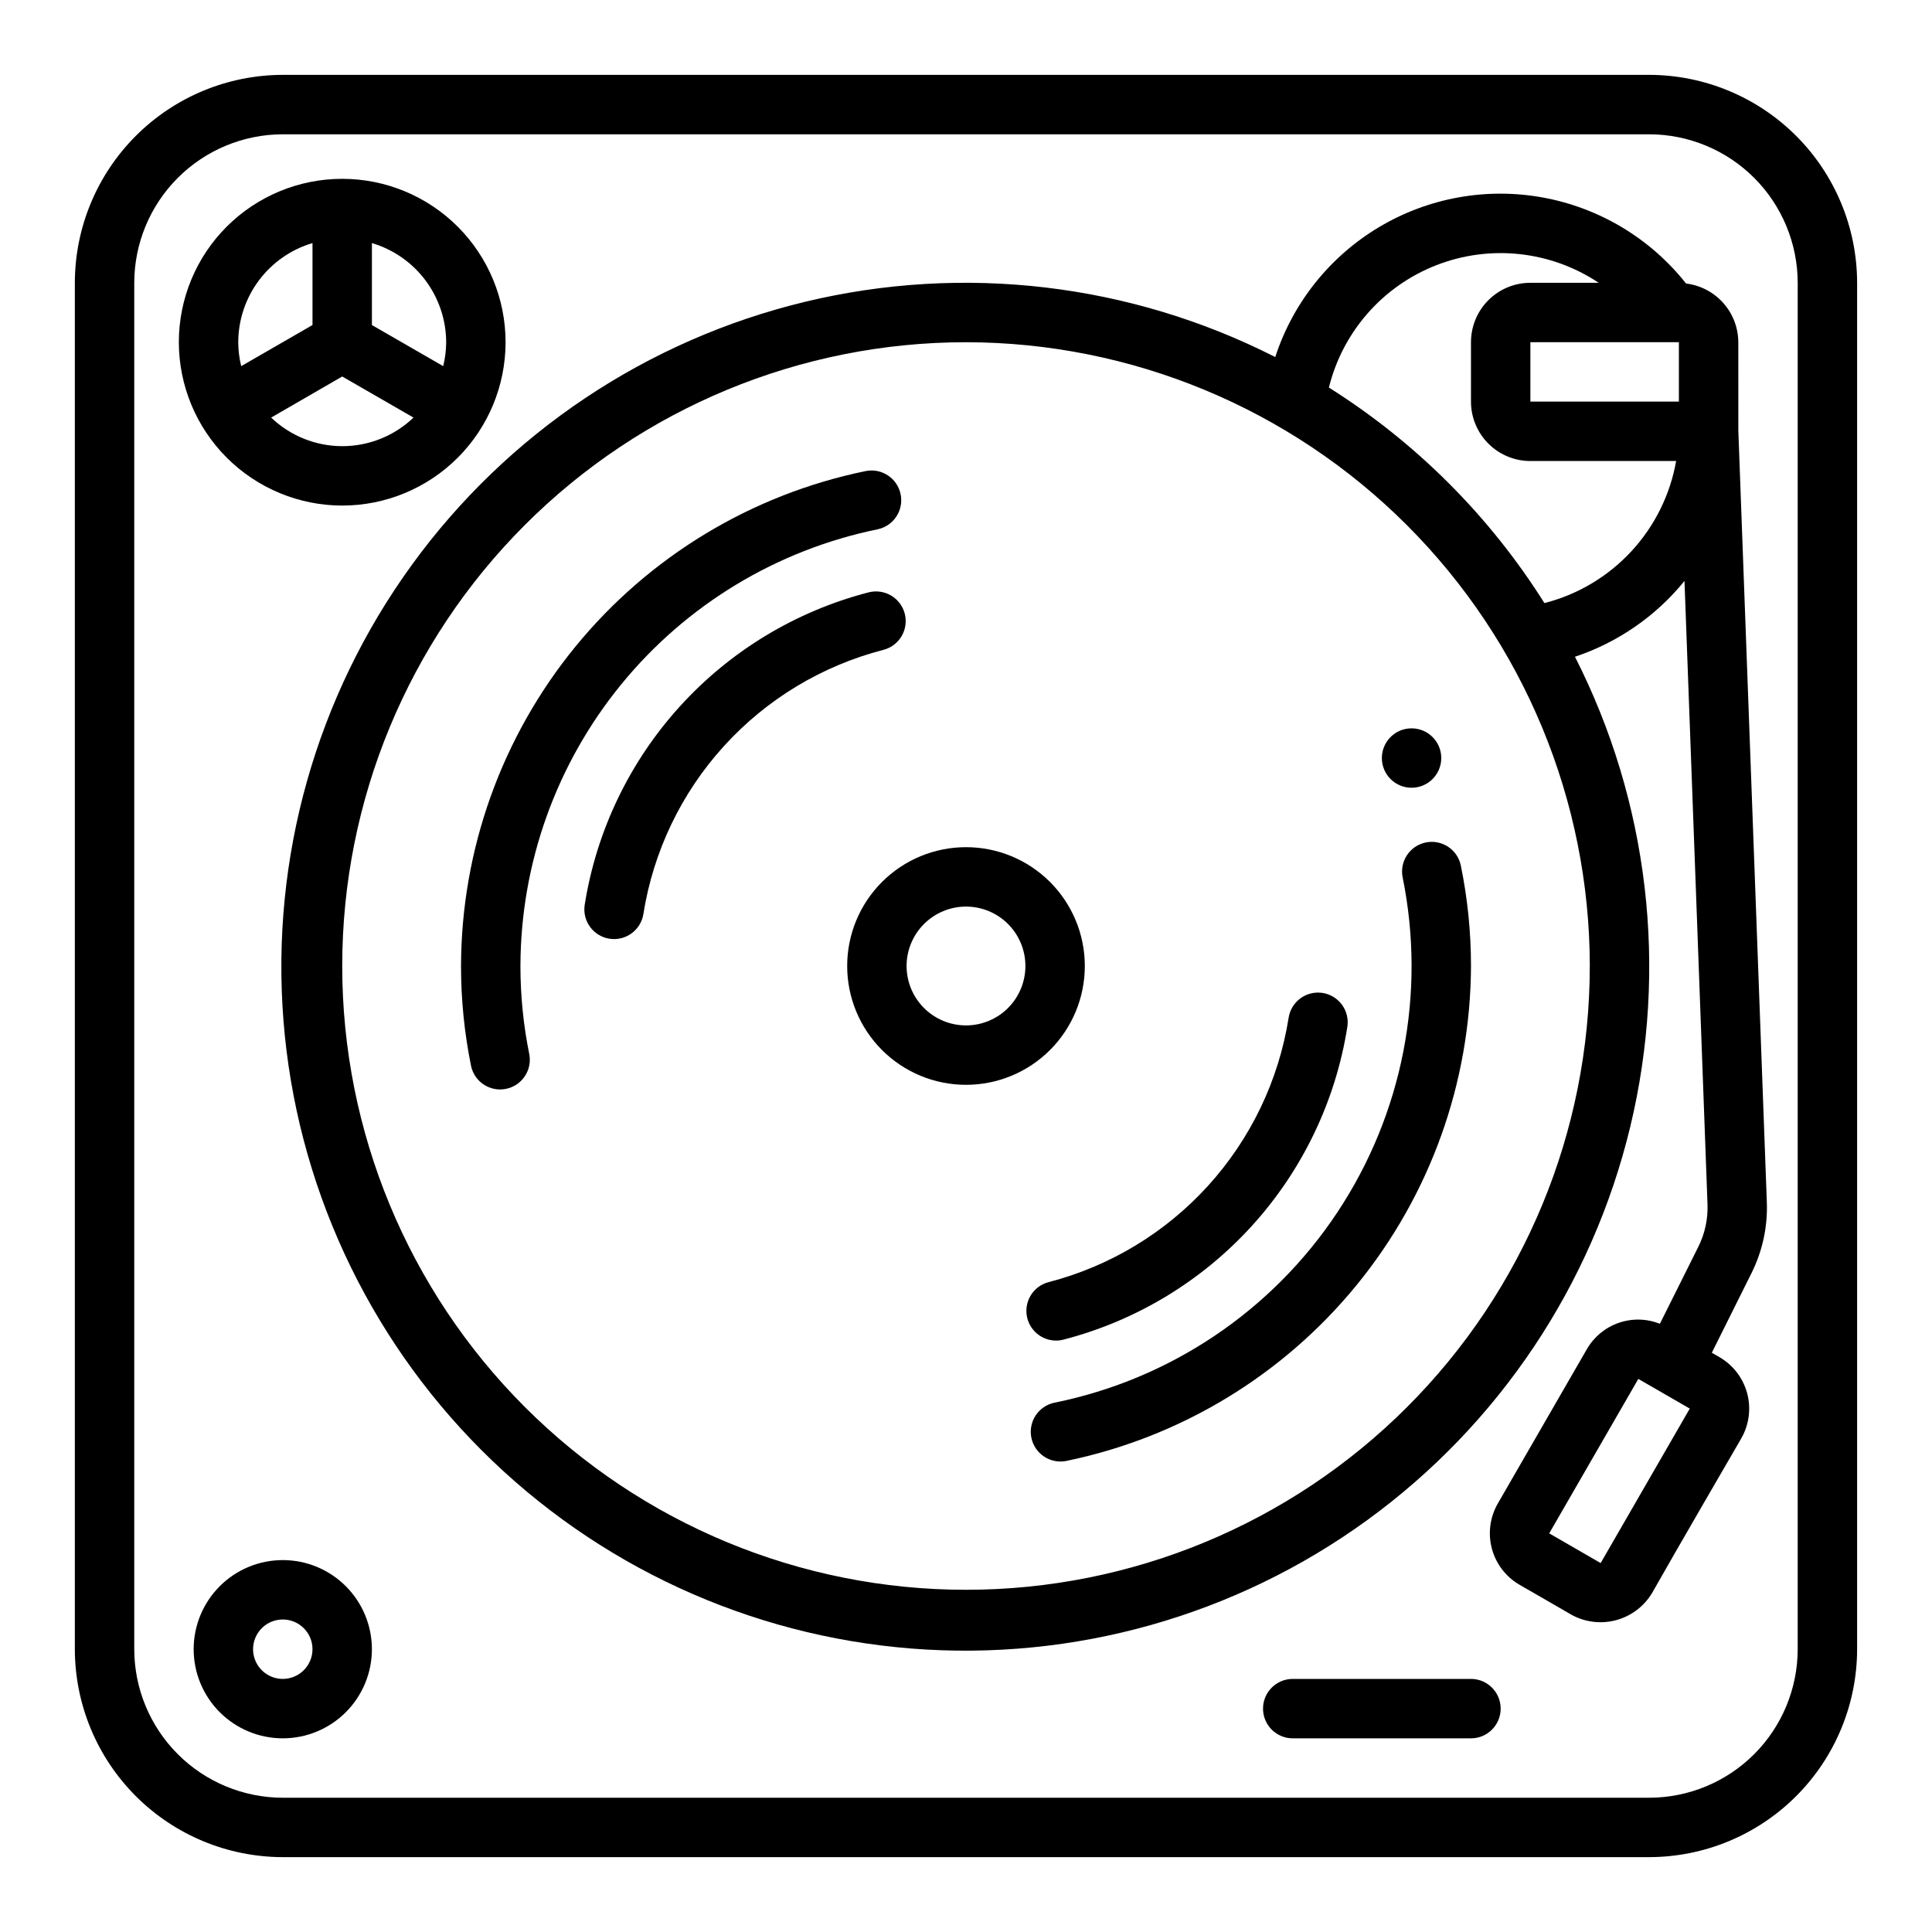
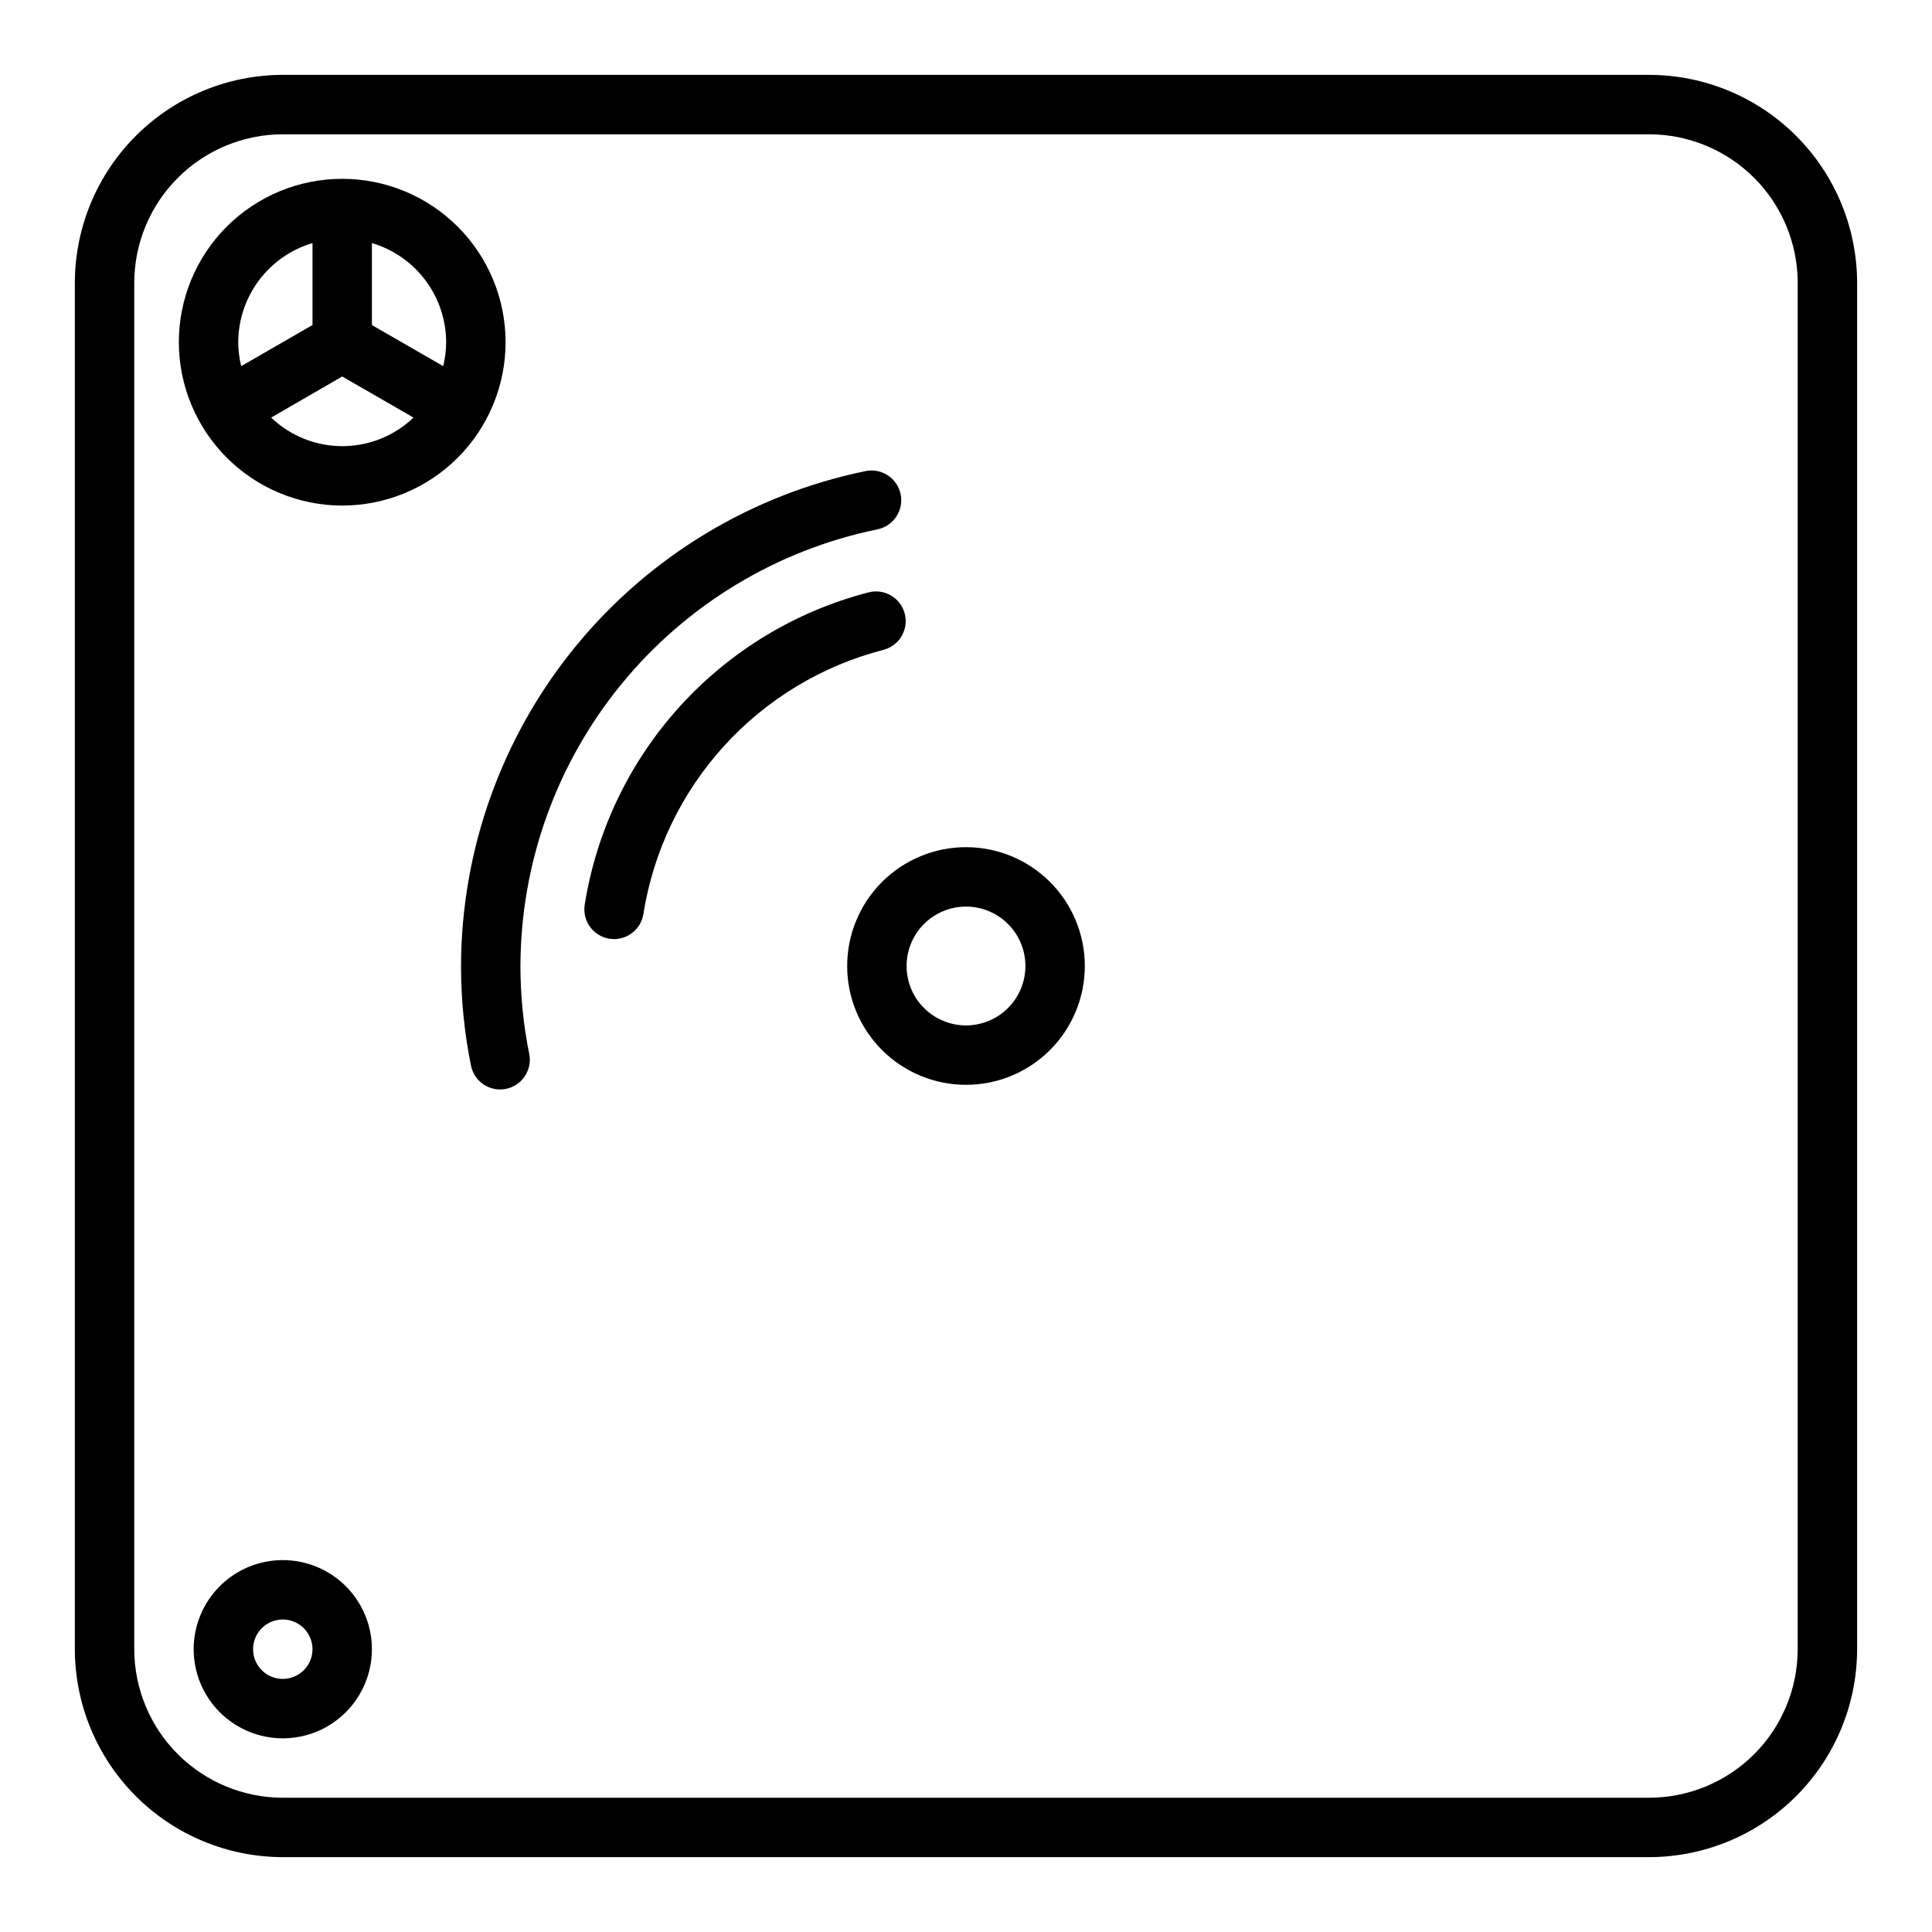
<svg xmlns="http://www.w3.org/2000/svg" fill="#000000" width="800px" height="800px" version="1.1" viewBox="144 144 512 512">
  <g>
    <path d="m581.05 163.84h-362.11c-14.609 0.02-28.613 5.832-38.941 16.164-10.332 10.328-16.145 24.332-16.164 38.941v362.11c0.02 14.609 5.832 28.613 16.164 38.945 10.328 10.328 24.332 16.141 38.941 16.16h362.11c14.609-0.02 28.613-5.832 38.945-16.16 10.328-10.332 16.141-24.336 16.16-38.945v-362.11c-0.02-14.609-5.832-28.613-16.16-38.941-10.332-10.332-24.336-16.145-38.945-16.164zm39.359 417.22c-0.012 10.434-4.164 20.441-11.539 27.82-7.379 7.375-17.387 11.527-27.82 11.539h-362.11c-10.434-0.012-20.438-4.164-27.816-11.539-7.379-7.379-11.531-17.387-11.543-27.82v-362.11c0.012-10.434 4.164-20.438 11.543-27.816s17.383-11.531 27.816-11.543h362.11c10.434 0.012 20.441 4.164 27.82 11.543 7.375 7.379 11.527 17.383 11.539 27.816z" />
    <path d="m234.69 277.98c11.48 0 22.492-4.559 30.613-12.68 8.121-8.121 12.68-19.133 12.68-30.613 0-11.484-4.559-22.496-12.68-30.617-8.121-8.117-19.133-12.68-30.613-12.68-11.484 0-22.496 4.562-30.617 12.68-8.117 8.121-12.68 19.133-12.68 30.617 0.016 11.477 4.578 22.48 12.695 30.598 8.117 8.117 19.121 12.684 30.602 12.695zm7.871-69.566v0.004c5.668 1.68 10.641 5.144 14.188 9.875 3.543 4.734 5.469 10.48 5.492 16.395-0.012 2.137-0.277 4.266-0.789 6.344l-18.891-10.887zm11.02 46.25c-5.074 4.859-11.832 7.574-18.859 7.574s-13.785-2.715-18.863-7.574l18.832-10.887zm-26.766-46.246v21.719l-18.891 10.895c-0.512-2.078-0.777-4.207-0.789-6.344 0.023-5.914 1.949-11.66 5.492-16.395 3.547-4.731 8.52-8.195 14.188-9.875z" />
    <path d="m218.94 557.44c-6.262 0-12.27 2.488-16.699 6.918-4.43 4.43-6.918 10.438-6.918 16.699 0 6.266 2.488 12.27 6.918 16.699 4.43 4.43 10.438 6.918 16.699 6.918 6.266 0 12.27-2.488 16.699-6.918 4.43-4.43 6.918-10.434 6.918-16.699 0-6.262-2.488-12.27-6.918-16.699-4.43-4.43-10.434-6.918-16.699-6.918zm0 31.488c-3.184 0-6.055-1.918-7.273-4.859s-0.543-6.328 1.707-8.578c2.254-2.25 5.637-2.926 8.578-1.707s4.859 4.09 4.859 7.273c0 2.09-0.828 4.09-2.305 5.566-1.477 1.477-3.477 2.305-5.566 2.305z" />
-     <path d="m533.82 588.93h-47.234c-4.348 0-7.871 3.527-7.871 7.875 0 4.348 3.523 7.871 7.871 7.871h47.234c4.348 0 7.871-3.523 7.871-7.871 0-4.348-3.523-7.875-7.871-7.875z" />
    <path d="m281.92 400c0.066-27.227 9.512-53.598 26.746-74.672 17.23-21.078 41.199-35.574 67.867-41.047 4.262-0.871 7.016-5.031 6.144-9.293-0.871-4.266-5.031-7.016-9.293-6.144-30.219 6.211-57.379 22.641-76.906 46.531-19.523 23.887-30.227 53.77-30.301 84.625-0.004 8.934 0.895 17.852 2.684 26.605 0.953 4.168 5.059 6.809 9.246 5.953 4.188-0.855 6.93-4.894 6.176-9.102-1.574-7.719-2.363-15.578-2.363-23.457z" />
-     <path d="m521.85 367.26c-4.258 0.875-7 5.031-6.129 9.289 6.234 30.691 0.016 62.602-17.289 88.703-17.301 26.102-44.27 44.258-74.965 50.469-4.262 0.867-7.012 5.027-6.144 9.293 0.871 4.262 5.031 7.012 9.293 6.144 30.207-6.242 57.352-22.68 76.871-46.562 19.52-23.879 30.234-53.75 30.34-84.594 0-8.938-0.898-17.852-2.688-26.609-0.871-4.258-5.027-7.004-9.289-6.133z" />
    <path d="m383.77 306.63c-0.523-2.019-1.828-3.75-3.629-4.809-1.801-1.059-3.945-1.359-5.965-0.836-19.242 4.981-36.609 15.469-49.973 30.18-13.363 14.711-22.141 33.004-25.254 52.633-0.656 4.281 2.266 8.285 6.543 8.969 4.273 0.68 8.297-2.219 9.004-6.488 2.617-16.609 10.035-32.094 21.34-44.543 11.309-12.449 26.008-21.32 42.289-25.52 4.207-1.09 6.731-5.379 5.644-9.586z" />
-     <path d="m423.84 499.27c0.668 0.004 1.336-0.082 1.984-0.254 19.238-4.981 36.605-15.469 49.969-30.18 13.363-14.711 22.141-33.004 25.254-52.633 0.344-2.066-0.152-4.188-1.379-5.887-1.223-1.703-3.078-2.844-5.144-3.176-2.07-0.328-4.188 0.18-5.883 1.414-1.691 1.238-2.824 3.098-3.141 5.168-2.633 16.605-10.055 32.082-21.359 44.527-11.305 12.445-25.996 21.32-42.27 25.535-3.82 1.004-6.301 4.688-5.805 8.605 0.5 3.918 3.824 6.859 7.773 6.879z" />
-     <path d="m525.95 344.89c0 4.348-3.523 7.871-7.871 7.871s-7.871-3.523-7.871-7.871c0-4.348 3.523-7.871 7.871-7.871s7.871 3.523 7.871 7.871" />
-     <path d="m604.67 234.69c-0.02-3.836-1.434-7.531-3.984-10.395s-6.059-4.699-9.863-5.16c-9.438-11.922-22.879-20.012-37.828-22.77-14.953-2.758-30.395 0.008-43.461 7.781-13.066 7.773-22.867 20.023-27.582 34.477-38.457-19.551-82.629-24.746-124.57-14.648-41.945 10.098-78.91 34.828-104.25 69.742-25.348 34.914-37.406 77.727-34.012 120.73 3.394 43.012 22.02 83.398 52.527 113.91 30.508 30.508 70.895 49.133 113.91 52.527 43.008 3.394 85.82-8.664 120.73-34.008s59.645-62.312 69.742-104.26c10.098-41.945 4.906-86.117-14.648-124.57 11.387-3.801 21.453-10.766 29.023-20.082l6.102 165.21c0.145 3.926-0.711 7.82-2.481 11.328l-10.141 20.316h0.004c-3.5-1.395-7.379-1.48-10.934-0.242-3.559 1.234-6.547 3.711-8.426 6.973l-23.617 40.934c-2.07 3.621-2.629 7.914-1.547 11.941 1.086 4.031 3.719 7.465 7.328 9.559 0 0 10.234 5.871 13.633 7.871 3.629 2.043 7.91 2.586 11.934 1.512 4.023-1.078 7.465-3.684 9.59-7.266 5.801-10.289 23.617-40.934 23.617-40.934h-0.004c2.074-3.621 2.629-7.914 1.547-11.941-1.082-4.027-3.715-7.465-7.324-9.559l-2.039-1.18 10.453-20.973c2.965-5.879 4.383-12.414 4.125-18.992l-7.547-204.3zm-39.359 165.31c0 43.844-17.418 85.891-48.422 116.89-31 31.004-73.047 48.422-116.89 48.422s-85.895-17.418-116.89-48.422c-31.004-31-48.418-73.047-48.418-116.89s17.414-85.895 48.418-116.89c31-31.004 73.051-48.418 116.89-48.418 43.828 0.047 85.844 17.48 116.84 48.473 30.992 30.992 48.426 73.012 48.477 116.84zm-12.023-96.176c-14.523-23.074-34.043-42.594-57.117-57.117 3.66-14.82 14.309-26.926 28.539-32.453 14.23-5.523 30.258-3.777 42.961 4.688h-18.105c-4.176 0-8.18 1.66-11.133 4.613-2.953 2.953-4.609 6.957-4.609 11.133v15.742c0 4.176 1.656 8.18 4.609 11.133s6.957 4.613 11.133 4.613h38.629c-1.582 8.965-5.715 17.289-11.906 23.965-6.191 6.68-14.176 11.43-23 13.684zm35.637-53.395h-39.359v-15.742h39.359zm-20.734 307.8-13.633-7.871 23.617-40.934 13.633 7.871z" />
    <path d="m431.49 400c0-8.352-3.32-16.363-9.223-22.266-5.906-5.906-13.914-9.223-22.266-9.223s-16.363 3.316-22.266 9.223c-5.906 5.902-9.223 13.914-9.223 22.266s3.316 16.359 9.223 22.266c5.902 5.902 13.914 9.223 22.266 9.223s16.359-3.32 22.266-9.223c5.902-5.906 9.223-13.914 9.223-22.266zm-31.488 15.742c-4.176 0-8.18-1.66-11.133-4.609-2.953-2.953-4.613-6.957-4.613-11.133s1.66-8.18 4.613-11.133c2.953-2.953 6.957-4.613 11.133-4.613s8.18 1.66 11.133 4.613c2.949 2.953 4.609 6.957 4.609 11.133s-1.66 8.18-4.609 11.133c-2.953 2.949-6.957 4.609-11.133 4.609z" />
  </g>
</svg>